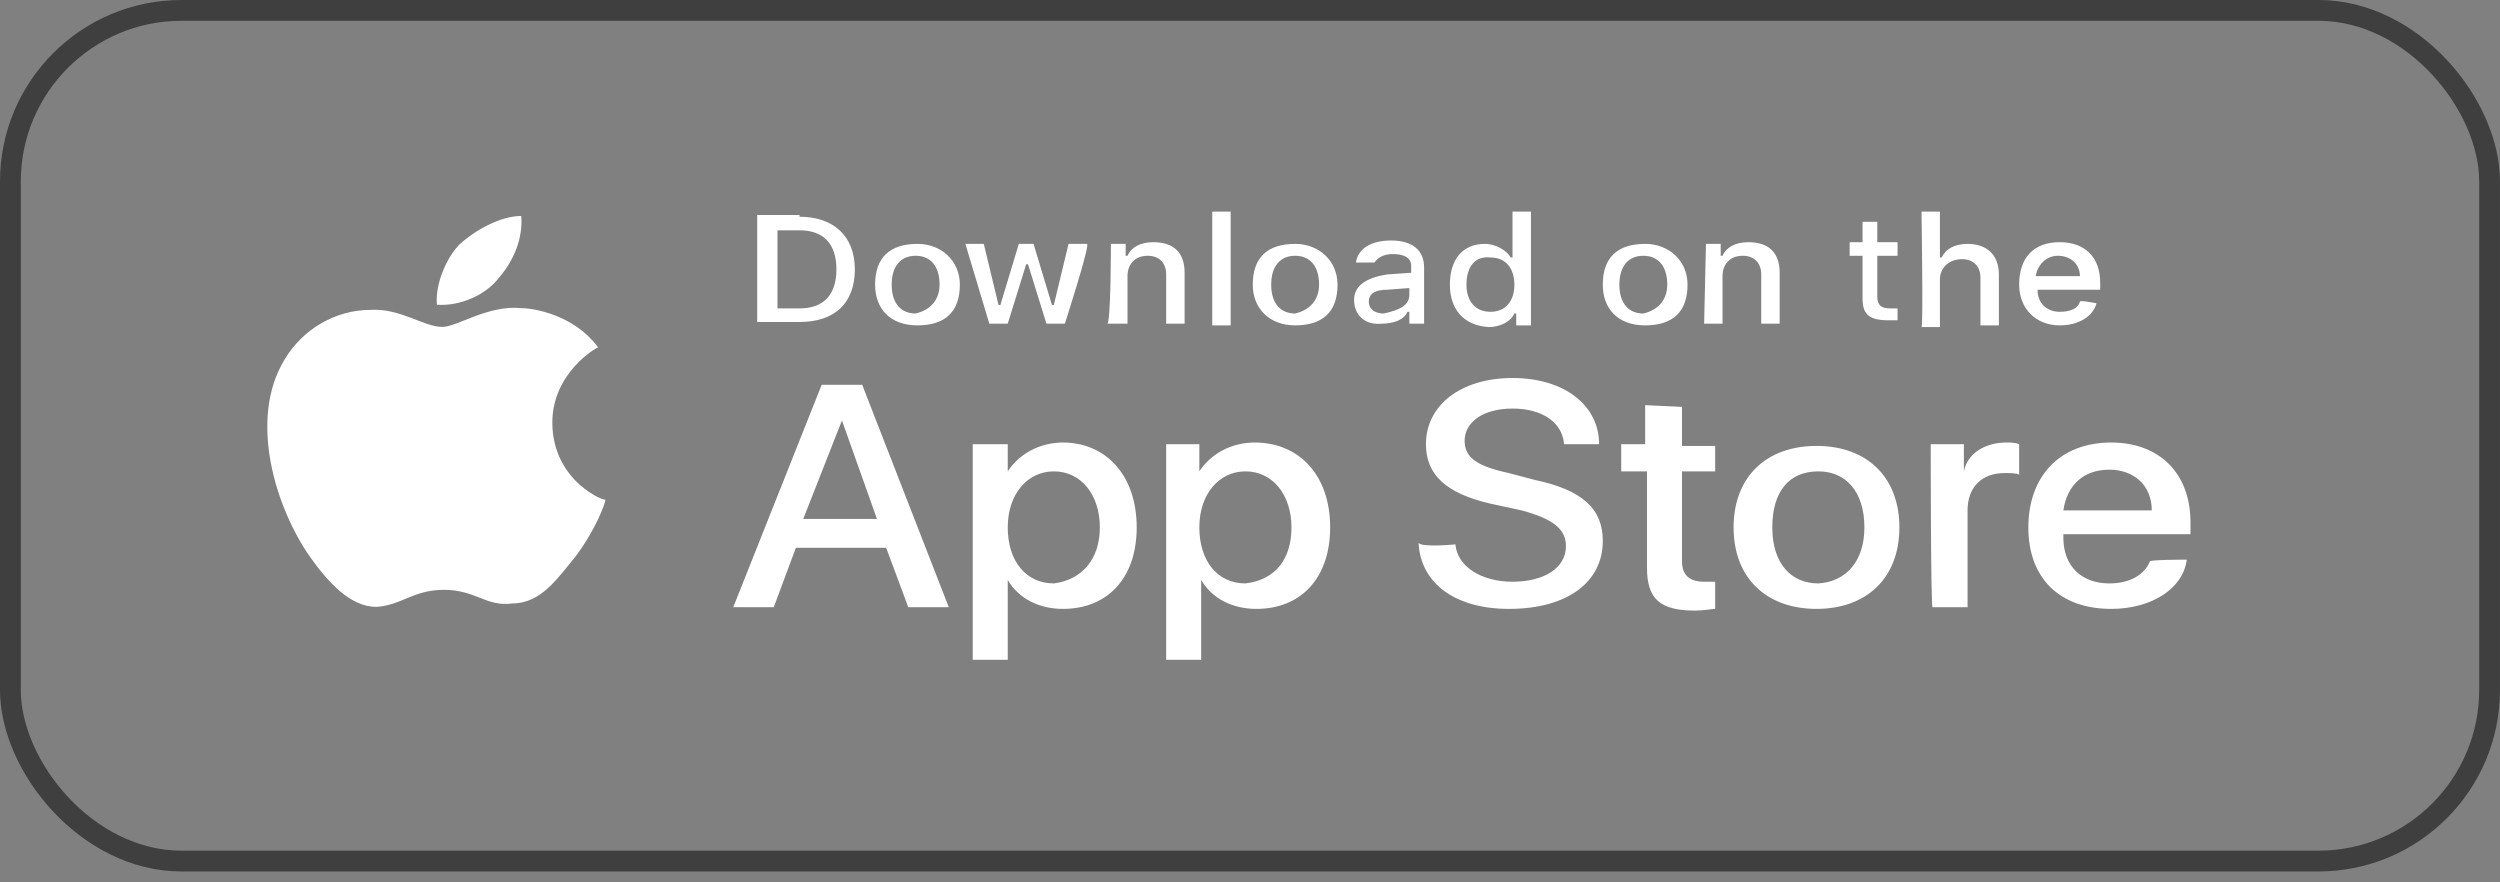
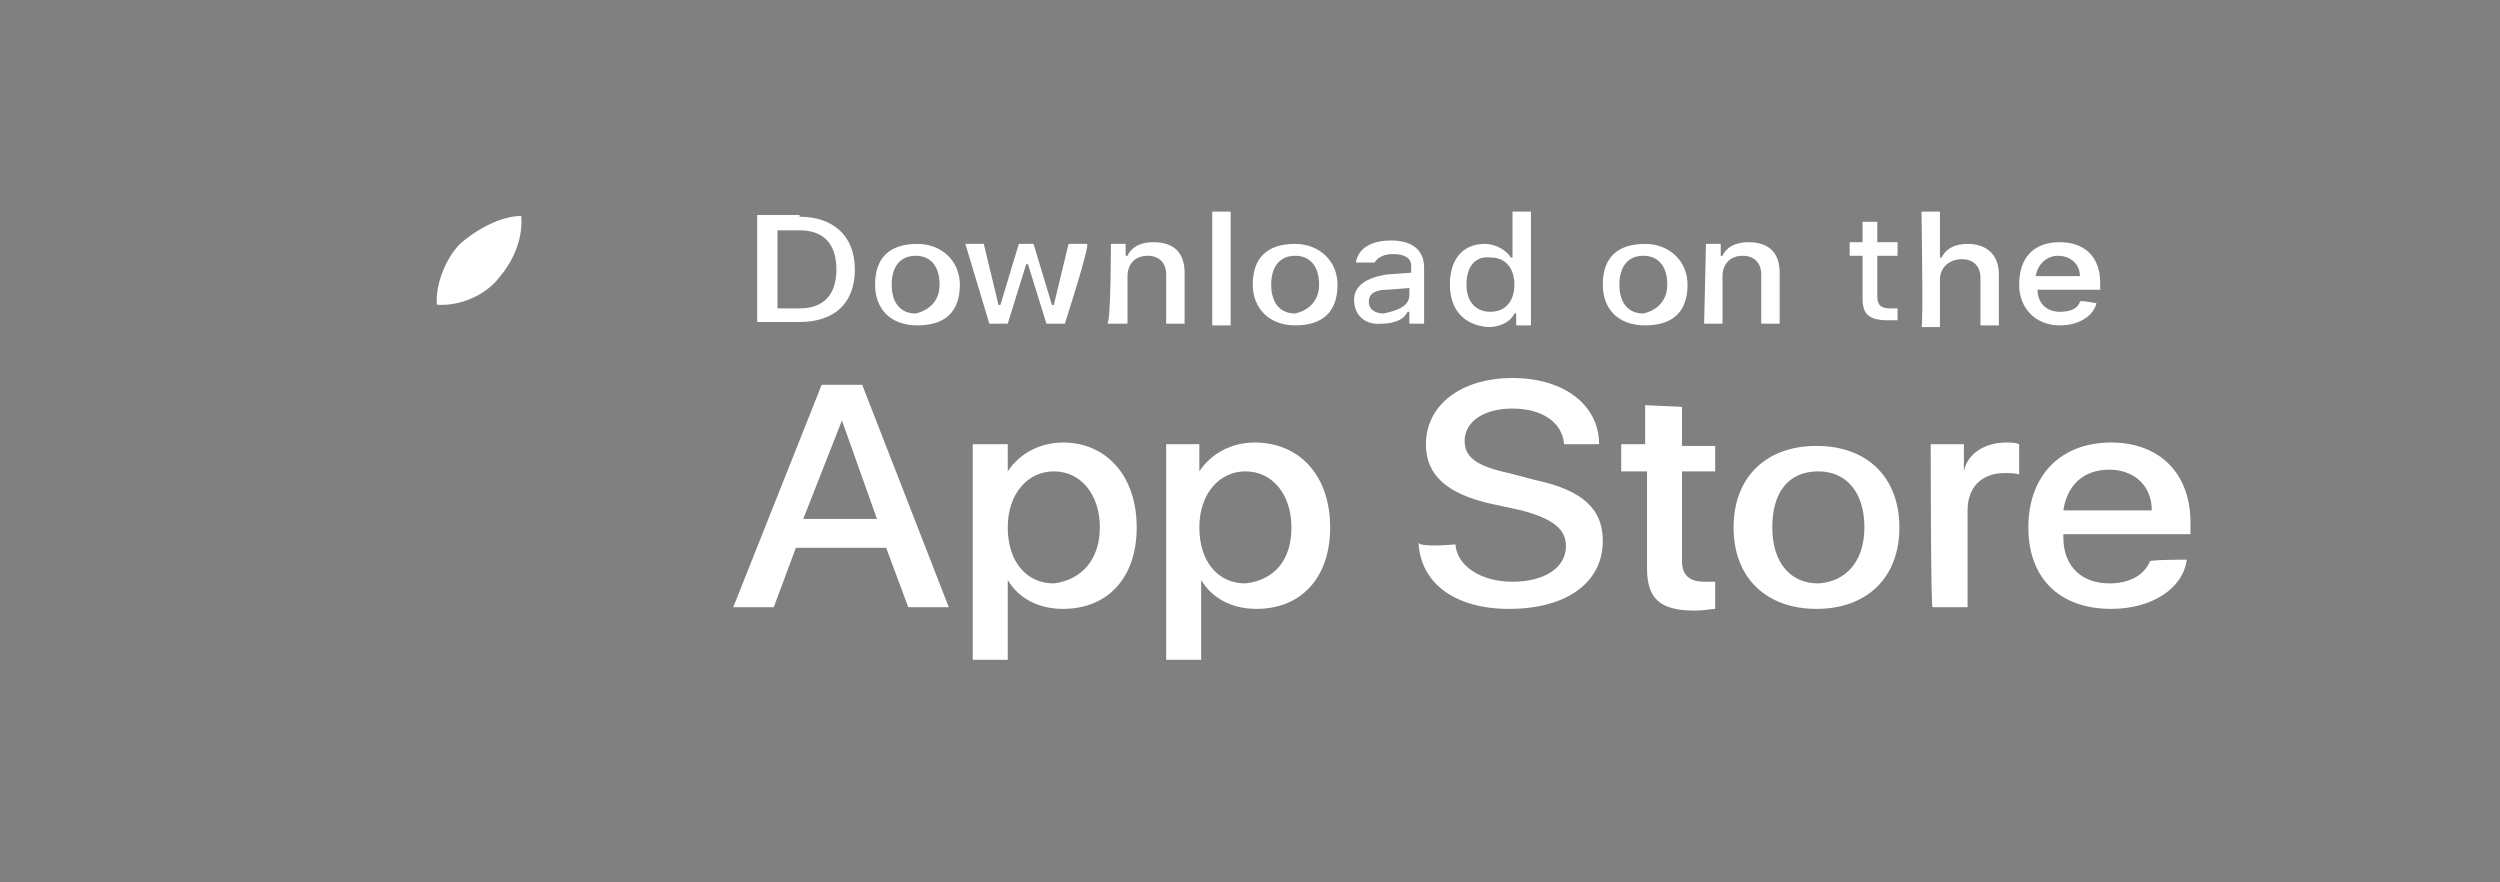
<svg xmlns="http://www.w3.org/2000/svg" width="153" height="54" viewBox="0 0 153 54" fill="none">
  <rect x="0" y="0" width="153" height="54" fill="#808080" stroke="none" />
-   <rect x="0.636" y="0.636" width="151.727" height="52.061" rx="10.475" stroke="#3F3F3F" stroke-width="1.273" />
-   <path d="M33.803 25.858C33.803 22.829 36.496 21.262 36.608 21.262C35.149 19.277 32.681 18.859 31.896 18.859C29.876 18.65 27.969 20.008 27.072 20.008C25.95 20.008 24.491 18.859 22.696 18.963C20.564 18.963 18.545 20.113 17.423 21.993C15.179 25.65 16.862 31.082 18.994 34.112C20.116 35.679 21.462 37.142 23.033 37.142C24.603 37.037 25.276 36.097 27.184 36.097C29.091 36.097 29.764 37.142 31.335 36.933C33.13 36.933 34.14 35.366 35.261 34.008C36.496 32.336 37.057 30.769 37.057 30.56C37.169 30.769 33.803 29.515 33.803 25.858Z" fill="white" />
  <path d="M30.553 16.978C31.451 15.933 32.012 14.575 31.9 13.217C30.666 13.217 29.095 14.053 28.085 14.993C27.3 15.829 26.627 17.396 26.739 18.649C28.197 18.754 29.768 18.023 30.553 16.978Z" fill="white" />
  <path d="M54.233 33.524H48.708L47.355 37.16H44.875L50.287 23.55H52.767L58.066 37.16H55.586L54.233 33.524ZM49.159 31.757H53.669L51.527 25.731L49.159 31.757ZM69.566 32.277C69.566 35.394 67.762 37.264 65.056 37.264C63.591 37.264 62.351 36.641 61.674 35.498V40.381H59.532V27.186H61.674V28.848C62.351 27.809 63.591 27.082 65.056 27.082C67.65 27.082 69.566 29.056 69.566 32.277ZM67.311 32.277C67.311 30.303 66.184 28.848 64.493 28.848C62.914 28.848 61.674 30.199 61.674 32.277C61.674 34.355 62.802 35.705 64.493 35.705C66.184 35.498 67.311 34.251 67.311 32.277ZM81.405 32.277C81.405 35.394 79.601 37.264 76.895 37.264C75.429 37.264 74.189 36.641 73.512 35.498V40.381H71.37V27.186H73.4V28.848C74.076 27.809 75.316 27.082 76.782 27.082C79.488 27.082 81.405 29.056 81.405 32.277ZM79.037 32.277C79.037 30.303 77.909 28.848 76.218 28.848C74.64 28.848 73.4 30.199 73.4 32.277C73.4 34.355 74.527 35.705 76.218 35.705C78.022 35.498 79.037 34.251 79.037 32.277ZM89.071 33.316C89.184 34.666 90.65 35.602 92.566 35.602C94.483 35.602 95.836 34.77 95.836 33.42C95.836 32.381 95.047 31.757 93.13 31.238L91.213 30.822C88.508 30.199 87.267 29.056 87.267 27.186C87.267 24.796 89.41 23.134 92.566 23.134C95.723 23.134 97.865 24.796 97.865 27.186H95.723C95.611 25.835 94.37 25.004 92.566 25.004C90.763 25.004 89.635 25.835 89.635 26.978C89.635 28.017 90.424 28.537 92.341 28.952L93.919 29.368C96.851 29.991 98.091 31.134 98.091 33.108C98.091 35.602 95.949 37.264 92.341 37.264C89.071 37.264 86.929 35.705 86.816 33.212C86.929 33.524 89.071 33.316 89.071 33.316ZM102.939 24.9V27.29H104.968V28.848H102.939V34.355C102.939 35.186 103.39 35.602 104.292 35.602H104.968V37.264C104.743 37.264 104.292 37.368 103.728 37.368C101.586 37.368 100.797 36.641 100.797 34.77V28.848H99.218V27.186H100.684V24.796L102.939 24.9ZM106.096 32.277C106.096 29.16 108.125 27.29 111.169 27.29C114.326 27.29 116.243 29.264 116.243 32.277C116.243 35.394 114.214 37.264 111.169 37.264C108.125 37.264 106.096 35.394 106.096 32.277ZM114.101 32.277C114.101 30.095 112.973 28.848 111.282 28.848C109.478 28.848 108.464 30.095 108.464 32.277C108.464 34.459 109.591 35.705 111.282 35.705C112.973 35.602 114.101 34.355 114.101 32.277ZM118.16 27.186H120.189V28.848C120.415 27.705 121.542 27.082 122.782 27.082C123.008 27.082 123.346 27.082 123.572 27.186V29.056C123.459 28.952 123.008 28.952 122.67 28.952C121.317 28.952 120.415 29.783 120.415 31.238V37.16H118.272C118.16 37.16 118.16 27.186 118.16 27.186ZM133.831 34.251C133.606 36.017 131.689 37.264 129.209 37.264C126.052 37.264 124.135 35.394 124.135 32.277C124.135 29.16 126.052 27.082 129.209 27.082C132.14 27.082 134.057 28.952 134.057 31.965V32.692H126.277V32.9C126.277 34.666 127.405 35.705 129.096 35.705C130.336 35.705 131.238 35.186 131.576 34.355C131.576 34.251 133.831 34.251 133.831 34.251ZM126.277 31.238H131.689C131.689 29.679 130.562 28.744 129.096 28.744C127.518 28.744 126.503 29.679 126.277 31.238ZM48.934 13.264C50.963 13.264 52.316 14.407 52.316 16.485C52.316 18.562 51.076 19.705 48.934 19.705H46.341V13.16H48.934V13.264ZM47.581 18.874H48.934C50.4 18.874 51.189 18.043 51.189 16.485C51.189 14.926 50.4 14.095 48.934 14.095H47.581V18.874ZM53.556 17.42C53.556 15.757 54.458 14.926 56.15 14.926C57.615 14.926 58.743 15.965 58.743 17.42C58.743 19.082 57.841 19.913 56.15 19.913C54.458 19.913 53.556 18.874 53.556 17.42ZM57.502 17.42C57.502 16.277 56.939 15.653 56.037 15.653C55.135 15.653 54.571 16.277 54.571 17.42C54.571 18.562 55.135 19.186 56.037 19.186C56.939 18.978 57.502 18.355 57.502 17.42ZM65.169 19.809H64.042L62.914 16.173H62.802L61.674 19.809H60.547L59.081 14.926H60.208L61.11 18.666H61.223L62.351 14.926H63.252L64.38 18.666H64.493L65.395 14.926H66.522C66.748 14.926 65.169 19.809 65.169 19.809ZM67.988 14.926H68.89V15.653H69.003C69.228 15.134 69.792 14.822 70.581 14.822C71.821 14.822 72.498 15.446 72.498 16.692V19.809H71.37V16.796C71.37 16.069 70.919 15.653 70.243 15.653C69.454 15.653 69.003 16.173 69.003 16.9V19.809H67.762C67.988 19.809 67.988 14.926 67.988 14.926ZM74.189 12.952H75.316V19.913H74.189V12.952ZM76.669 17.42C76.669 15.757 77.571 14.926 79.262 14.926C80.728 14.926 81.856 15.965 81.856 17.42C81.856 19.082 80.954 19.913 79.262 19.913C77.684 19.913 76.669 18.874 76.669 17.42ZM80.728 17.42C80.728 16.277 80.164 15.653 79.262 15.653C78.361 15.653 77.797 16.277 77.797 17.42C77.797 18.562 78.361 19.186 79.262 19.186C80.164 18.978 80.728 18.355 80.728 17.42ZM82.87 18.355C82.87 17.524 83.547 17.004 84.9 16.796L86.365 16.692V16.277C86.365 15.757 85.914 15.55 85.238 15.55C84.674 15.55 84.336 15.757 84.111 16.069H82.983C83.096 15.238 83.885 14.718 85.125 14.718C86.478 14.718 87.155 15.342 87.155 16.381V19.809H86.253V19.082H86.14C85.914 19.602 85.238 19.809 84.561 19.809C83.547 19.913 82.87 19.29 82.87 18.355ZM86.253 18.043V17.628L84.9 17.731C84.223 17.731 83.772 17.939 83.772 18.459C83.772 18.978 84.223 19.186 84.674 19.186C85.689 18.978 86.253 18.666 86.253 18.043ZM88.733 17.42C88.733 15.861 89.522 14.926 90.875 14.926C91.552 14.926 92.228 15.342 92.454 15.757H92.566V12.952H93.694V19.913H92.792V19.186H92.679C92.454 19.705 91.777 20.017 91.101 20.017C89.522 19.913 88.733 18.874 88.733 17.42ZM89.748 17.42C89.748 18.459 90.311 19.082 91.213 19.082C92.115 19.082 92.679 18.459 92.679 17.42C92.679 16.381 92.115 15.757 91.213 15.757C90.311 15.653 89.748 16.277 89.748 17.42ZM98.091 17.42C98.091 15.757 98.993 14.926 100.684 14.926C102.15 14.926 103.277 15.965 103.277 17.42C103.277 19.082 102.375 19.913 100.684 19.913C98.993 19.913 98.091 18.874 98.091 17.42ZM102.037 17.42C102.037 16.277 101.473 15.653 100.571 15.653C99.669 15.653 99.106 16.277 99.106 17.42C99.106 18.562 99.669 19.186 100.571 19.186C101.473 18.978 102.037 18.355 102.037 17.42ZM104.405 14.926H105.307V15.653H105.419C105.645 15.134 106.209 14.822 106.998 14.822C108.238 14.822 108.915 15.446 108.915 16.692V19.809H107.787V16.796C107.787 16.069 107.336 15.653 106.66 15.653C105.87 15.653 105.419 16.173 105.419 16.9V19.809H104.292L104.405 14.926ZM114.89 13.575V14.822H116.13V15.653H114.89V18.147C114.89 18.666 115.116 18.874 115.679 18.874H116.13V19.602H115.567C114.326 19.602 113.988 19.186 113.988 18.251V15.653H113.199V14.822H113.988V13.575H114.89ZM117.596 12.952H118.723V15.757H118.836C119.062 15.238 119.625 14.926 120.415 14.926C121.542 14.926 122.331 15.55 122.331 16.796V19.913H121.204V17.004C121.204 16.277 120.753 15.861 120.076 15.861C119.287 15.861 118.723 16.381 118.723 17.108V20.017H117.596C117.709 20.017 117.596 12.952 117.596 12.952ZM128.307 18.562C128.081 19.394 127.179 19.913 126.052 19.913C124.586 19.913 123.572 18.874 123.572 17.42C123.572 15.757 124.473 14.822 126.052 14.822C127.518 14.822 128.532 15.653 128.532 17.316V17.731H124.699C124.699 18.562 125.263 19.082 126.052 19.082C126.728 19.082 127.179 18.874 127.292 18.459C127.292 18.355 128.307 18.562 128.307 18.562ZM124.586 16.9H127.292C127.292 16.173 126.728 15.653 125.939 15.653C125.263 15.653 124.699 16.173 124.586 16.9Z" fill="white" />
</svg>